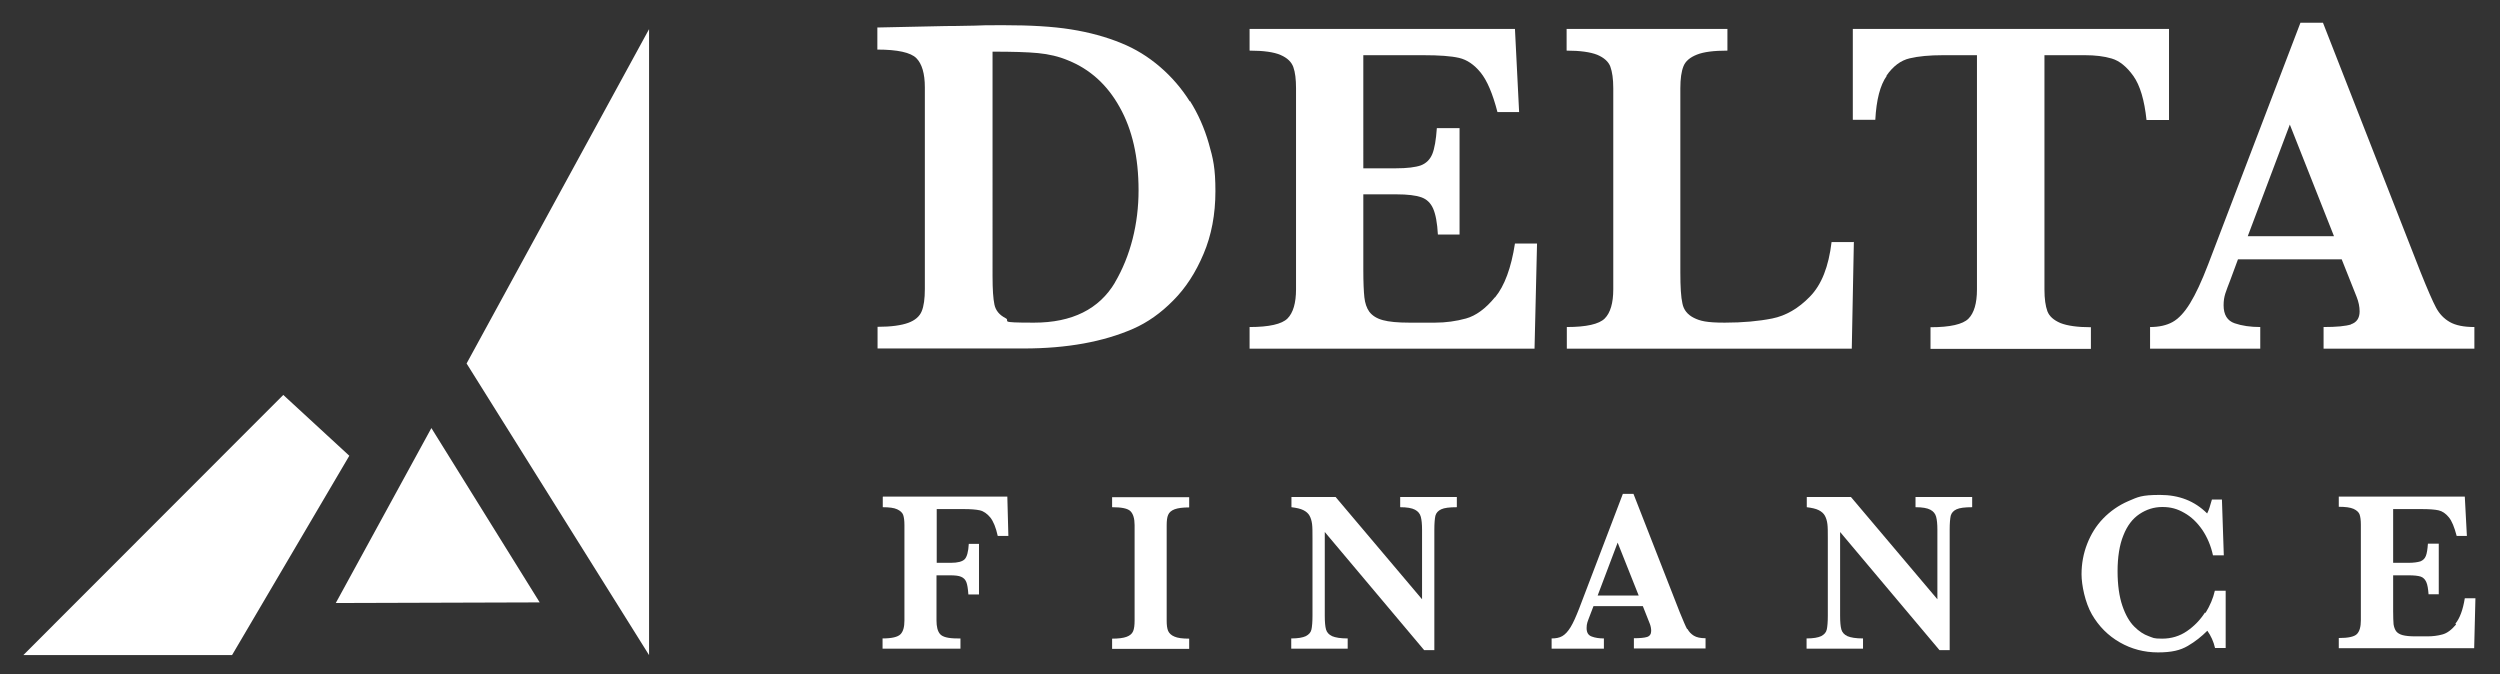
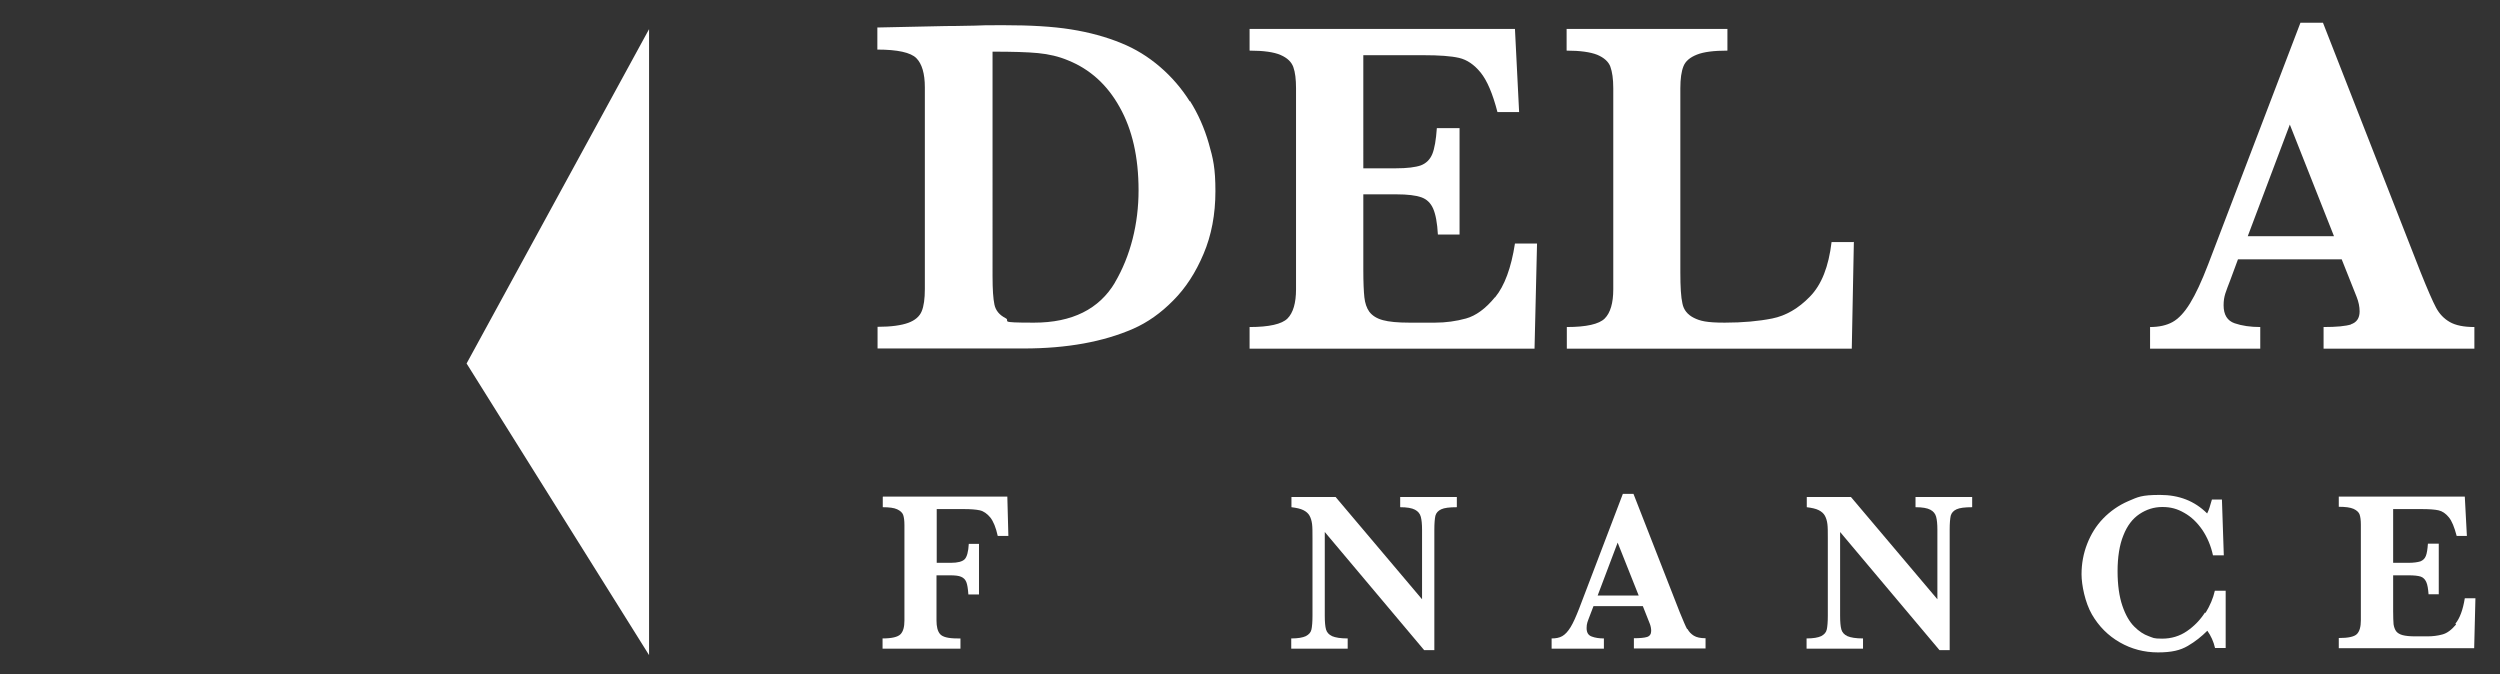
<svg xmlns="http://www.w3.org/2000/svg" id="Calque_1" viewBox="0 0 1200.2 323.7">
  <rect x="0" y="0" width="1200.2" height="323.7" fill="#333333" stroke="none" />
  <defs>
    <style>      .st0 {        fill: #fff;        isolation: isolate;      }    </style>
  </defs>
  <polygon class="st0" points="311.6 314.5 311.6 14 224 174.5 311.6 314.5" />
-   <polygon class="st0" points="161.2 289.5 259.1 289.2 207.1 205.5 161.2 289.5" />
-   <polygon class="st0" points="136 189.6 11.2 314.5 111.4 314.5 167.7 218.8 136 189.6" />
  <path class="st0" d="M423.8,238.6v4.9c3.1,0,5.4.3,6.9,1,1.5.7,2.5,1.6,2.9,2.7.4,1.2.6,2.8.6,4.9v45.8c0,3.1-.6,5.3-1.9,6.6-1.3,1.3-4.1,2-8.6,2v4.9h37.4v-4.9h-1.5c-4.4,0-7.1-.7-8.3-2.1-1.2-1.4-1.7-3.6-1.7-6.5v-21.7h6.6c2.3,0,4.1.2,5.2.7,1.2.5,2,1.3,2.5,2.5.5,1.2.8,3.2,1,6h5.1v-24.3h-4.9c-.2,3.8-.9,6.3-2,7.4-1.1,1.1-3.3,1.7-6.6,1.7h-6.8v-25.8h13c3.3,0,5.9.2,7.7.6,1.8.4,3.5,1.6,5,3.4,1.5,1.9,2.7,4.8,3.6,8.9h5.1l-.5-18.9h-59.7Z" />
-   <path class="st0" d="M533.9,243.5c4.6,0,7.5.6,8.8,1.9,1.3,1.3,2,3.5,2,6.7v45.8c0,2.2-.2,3.9-.7,5.1-.5,1.2-1.5,2.1-3.1,2.7-1.6.6-3.9.9-7,.9v4.9h37v-4.9c-3.2,0-5.6-.3-7.1-1-1.5-.6-2.5-1.6-3-2.7-.5-1.2-.7-2.8-.7-4.9v-45.8c0-2.2.2-3.9.7-5,.5-1.2,1.5-2.1,3.1-2.7,1.6-.6,3.9-.9,7-.9v-4.9h-37v4.9Z" />
  <path class="st0" d="M672.2,243.5c3.2,0,5.6.4,7.1,1.2,1.5.8,2.4,1.9,2.8,3.4.4,1.5.6,3.5.6,6.3v33.3l-41.5-49.1h-21.2v4.9c2.4.3,4.3.7,5.7,1.4,1.4.7,2.4,1.6,3,2.7.6,1.1,1,2.4,1.2,4,.2,1.5.2,3.8.2,6.8v37.2c0,3-.2,5.3-.5,6.6-.3,1.4-1.2,2.4-2.7,3.2-1.5.7-3.8,1.1-7,1.1v4.9h27.1v-4.9c-3.4,0-5.9-.4-7.5-1.1-1.5-.7-2.5-1.8-2.9-3.2-.4-1.4-.6-3.6-.6-6.6v-40.2l47.7,56.7h4.9v-57.8c0-3.1.2-5.3.5-6.7.4-1.4,1.3-2.4,2.8-3.1,1.5-.7,4-1,7.5-1v-4.9h-27.2v4.9Z" />
  <path class="st0" d="M810,302.1c-.8-1.4-1.9-4.1-3.6-8.2l-22.2-56.8h-5.1l-21,55.1c-1.5,3.8-2.8,6.8-4.1,8.9-1.3,2.1-2.6,3.5-4,4.3s-3.1,1.1-5.1,1.1v4.9h25.1v-4.9c-2.2,0-4.2-.3-5.8-.9-1.7-.6-2.5-1.9-2.5-4.1s.5-3.1,1.5-5.8l1.8-4.7h23.7l3.4,8.6c.4,1.1.6,2.2.6,3.3,0,1.5-.7,2.5-2,2.9-1.3.4-3.4.6-6.3.6v4.9h34.4v-4.9c-2.4,0-4.3-.4-5.6-1.2-1.3-.8-2.4-1.9-3.1-3.3ZM767,285.9l9.6-25.4,10.1,25.4h-19.6Z" />
  <path class="st0" d="M919.6,243.5c3.2,0,5.6.4,7.1,1.2,1.5.8,2.4,1.9,2.8,3.4.4,1.5.6,3.5.6,6.3v33.3l-41.5-49.1h-21.2v4.9c2.4.3,4.3.7,5.7,1.4,1.4.7,2.4,1.6,3,2.7.6,1.1,1,2.4,1.2,4,.2,1.5.2,3.8.2,6.8v37.2c0,3-.2,5.3-.5,6.6-.3,1.4-1.2,2.4-2.7,3.2-1.5.7-3.8,1.1-7,1.1v4.9h27.1v-4.9c-3.4,0-5.9-.4-7.5-1.1-1.5-.7-2.5-1.8-2.9-3.2-.4-1.4-.6-3.6-.6-6.6v-40.2l47.7,56.7h4.9v-57.8c0-3.1.2-5.3.5-6.7.4-1.4,1.3-2.4,2.8-3.1,1.5-.7,4-1,7.5-1v-4.9h-27.2v4.9Z" />
  <path class="st0" d="M1058.6,294c-2.3,3.6-5.2,6.6-8.7,9-3.5,2.4-7.5,3.6-11.9,3.6s-4.2-.4-6.5-1.2c-2.3-.8-4.6-2.3-6.9-4.6-2.3-2.3-4.2-5.6-5.7-10-1.5-4.4-2.3-10-2.3-16.6s.9-12.6,2.8-17.2c1.8-4.6,4.4-8,7.7-10.2,3.3-2.2,6.9-3.4,11-3.4s7.2.9,10.5,2.8c3.4,1.9,6.2,4.6,8.7,8.2,2.4,3.6,4.1,7.6,5.1,12.2h5.2l-.9-26.8h-4.8c-.8,2.9-1.5,5.2-2.3,6.7-6-6-13.5-8.9-22.6-8.9s-10.6,1-15.3,3c-4.6,2-8.6,4.8-12,8.3-3.4,3.5-5.9,7.6-7.7,12.2-1.8,4.6-2.7,9.5-2.7,14.6s1.7,13.6,5,19.3c3.3,5.7,7.8,10.2,13.4,13.4,5.6,3.2,11.7,4.8,18.3,4.8s10.7-1,14.3-3.1,6.6-4.5,9.4-7.3c1.7,2.4,3,5.2,3.7,8.3h5.1v-27.5h-5.2c-.8,3.6-2.3,7.1-4.5,10.7Z" />
  <path class="st0" d="M1179.1,299.8c-2.2,2.6-4.3,4.2-6.6,4.8-2.2.6-4.6.9-7.1.9h-5.9c-2.6,0-4.6-.2-6.1-.6-1.4-.4-2.4-1-3.1-1.9-.6-.9-1-2-1.2-3.3-.1-1.3-.2-3.4-.2-6.3v-17.2h7.5c2.5,0,4.4.2,5.7.6,1.2.4,2.1,1.3,2.7,2.6.6,1.3.9,3.3,1.1,5.9h4.9v-24.3h-5.2c-.2,2.7-.5,4.7-1,5.9-.5,1.3-1.4,2.1-2.6,2.6-1.3.4-3.2.7-5.7.7h-7.4v-25.8h13.7c3.6,0,6.3.2,8.1.6,1.8.4,3.4,1.5,4.9,3.3,1.5,1.8,2.7,4.8,3.8,9h4.9l-1-18.9h-60.5v4.9c3.2,0,5.5.3,7.1,1,1.5.7,2.5,1.6,2.9,2.7.4,1.2.6,2.8.6,4.9v45.8c0,3.2-.6,5.4-1.9,6.7s-4.2,1.9-8.7,1.9v4.9h65l.6-24h-5.1c-.9,5.6-2.4,9.6-4.5,12.2Z" />
  <path class="st0" d="M571.2,48.7c-3.9-6.2-8.7-11.8-14.3-16.6-5.7-4.9-11.9-8.7-18.6-11.4-7.3-3-15.4-5.2-24.2-6.6-8.8-1.4-19.5-2-32.1-2s-6,0-14,.2c-8.1.2-12.7.2-13.8.2l-33,.7v10.6c9.7,0,16,1.4,18.7,4.1,2.7,2.7,4.1,7.4,4.1,14v96.9c0,4.6-.5,8.2-1.5,10.6-1,2.5-3.2,4.4-6.5,5.6-3.3,1.2-8.2,1.9-14.7,1.9v10.4h70.1c20.8,0,38.3-3.2,52.7-9.5,6.8-3,13.2-7.5,19.1-13.5,6-6,10.8-13.4,14.6-22.4,3.8-8.9,5.7-19,5.7-30.1s-1.1-15.7-3.2-23c-2.1-7.3-5.1-14.1-9-20.3ZM535.3,135.6c-7.6,12.8-20.6,19.3-38.9,19.3s-10.8-.7-13.7-2.2c-2.9-1.5-4.7-3.6-5.3-6.5-.6-2.8-.9-7.3-.9-13.5V24.8c9.5,0,16.8.2,21.9.7,5.1.5,9.9,1.6,14.4,3.5,10.4,4.2,18.7,11.6,24.7,22.4,6.1,10.8,9.1,24.1,9.1,40s-3.8,31.4-11.4,44.3Z" />
  <path class="st0" d="M717.7,142.7c-4.5,5.5-9.2,8.9-13.9,10.2-4.7,1.3-9.7,2-14.9,2h-12.3c-5.5,0-9.8-.4-12.7-1.2-3-.8-5.1-2.2-6.5-4-1.3-1.8-2.1-4.2-2.4-7-.3-2.8-.5-7.2-.5-13.3v-36.1h15.9c5.4,0,9.3.5,11.9,1.4,2.6.9,4.5,2.7,5.7,5.4,1.2,2.7,2,6.9,2.3,12.5h10.4v-51.1h-10.9c-.4,5.7-1.1,9.8-2.2,12.5-1.1,2.6-2.9,4.4-5.5,5.4-2.6.9-6.6,1.4-12,1.4h-15.6V26.5h28.8c7.6,0,13.3.4,17.2,1.3,3.8.9,7.2,3.2,10.3,7,3.1,3.8,5.8,10.1,8.1,19h10.4l-2-39.9h-127.4v10.4c6.7,0,11.7.7,14.9,2.1,3.2,1.4,5.2,3.3,6.1,5.8.9,2.5,1.3,5.9,1.3,10.2v96.5c0,6.6-1.4,11.3-4.1,14-2.7,2.7-8.8,4.1-18.2,4.1v10.4h136.8l1.2-50.5h-10.6c-1.8,11.7-5,20.3-9.5,25.8Z" />
  <path class="st0" d="M889.7,116.2h-10.4c-1.4,11.8-4.8,20.5-10.4,26.2-5.5,5.7-11.6,9.2-18.1,10.5-6.5,1.3-14.1,2-22.8,2s-11.8-.8-14.8-2.3c-3-1.5-4.9-3.8-5.5-6.9-.7-3-1-8-1-14.9V42.4c0-4.6.5-8.1,1.5-10.6,1-2.5,3.2-4.3,6.5-5.6,3.3-1.3,8.1-1.9,14.6-1.9v-10.4h-77.2v10.4c6.5,0,11.4.7,14.7,2,3.3,1.4,5.4,3.3,6.3,5.7.9,2.5,1.4,5.9,1.4,10.4v96.5c0,6.6-1.4,11.3-4.1,14-2.7,2.7-8.8,4.1-18.2,4.1v10.4h136.8l1-51.3Z" />
-   <path class="st0" d="M905.6,36.4c3.2-4.6,6.9-7.4,11.2-8.4,4.2-1,9.5-1.5,16-1.5h16.3v112.5c0,6.6-1.4,11.3-4.1,14-2.7,2.7-8.8,4.1-18.2,4.1v10.4h77v-10.4c-6.4,0-11.3-.7-14.6-2-3.3-1.4-5.4-3.3-6.3-5.7-.9-2.5-1.4-5.9-1.4-10.4V26.5h19.5c4.8,0,9.1.5,12.8,1.6,3.7,1.1,7.2,3.9,10.4,8.4,3.2,4.5,5.3,11.6,6.3,21.1h10.8V13.9h-151.8v43.6h10.8c.5-9.5,2.3-16.6,5.5-21.1Z" />
  <path class="st0" d="M1128.9,155.7c-2.8.9-7.2,1.3-13.4,1.3v10.4h72.4v-10.4c-5.1,0-9-.8-11.8-2.4-2.8-1.6-5-3.9-6.6-6.9-1.6-3-4.1-8.7-7.5-17.2l-46.8-119.6h-10.8l-44.3,116c-3.1,8.1-6,14.3-8.7,18.7-2.7,4.4-5.5,7.4-8.4,9s-6.5,2.4-10.8,2.4v10.4h52.9v-10.4c-4.7,0-8.8-.6-12.3-1.8-3.5-1.2-5.3-4.1-5.3-8.6s1.1-6.5,3.2-12.1l3.7-10h49.8l7.2,18.1c.9,2.3,1.4,4.6,1.4,6.9,0,3.2-1.4,5.3-4.2,6.2ZM1079.1,113.4l20.2-53.6,21.2,53.6h-41.3Z" />
</svg>